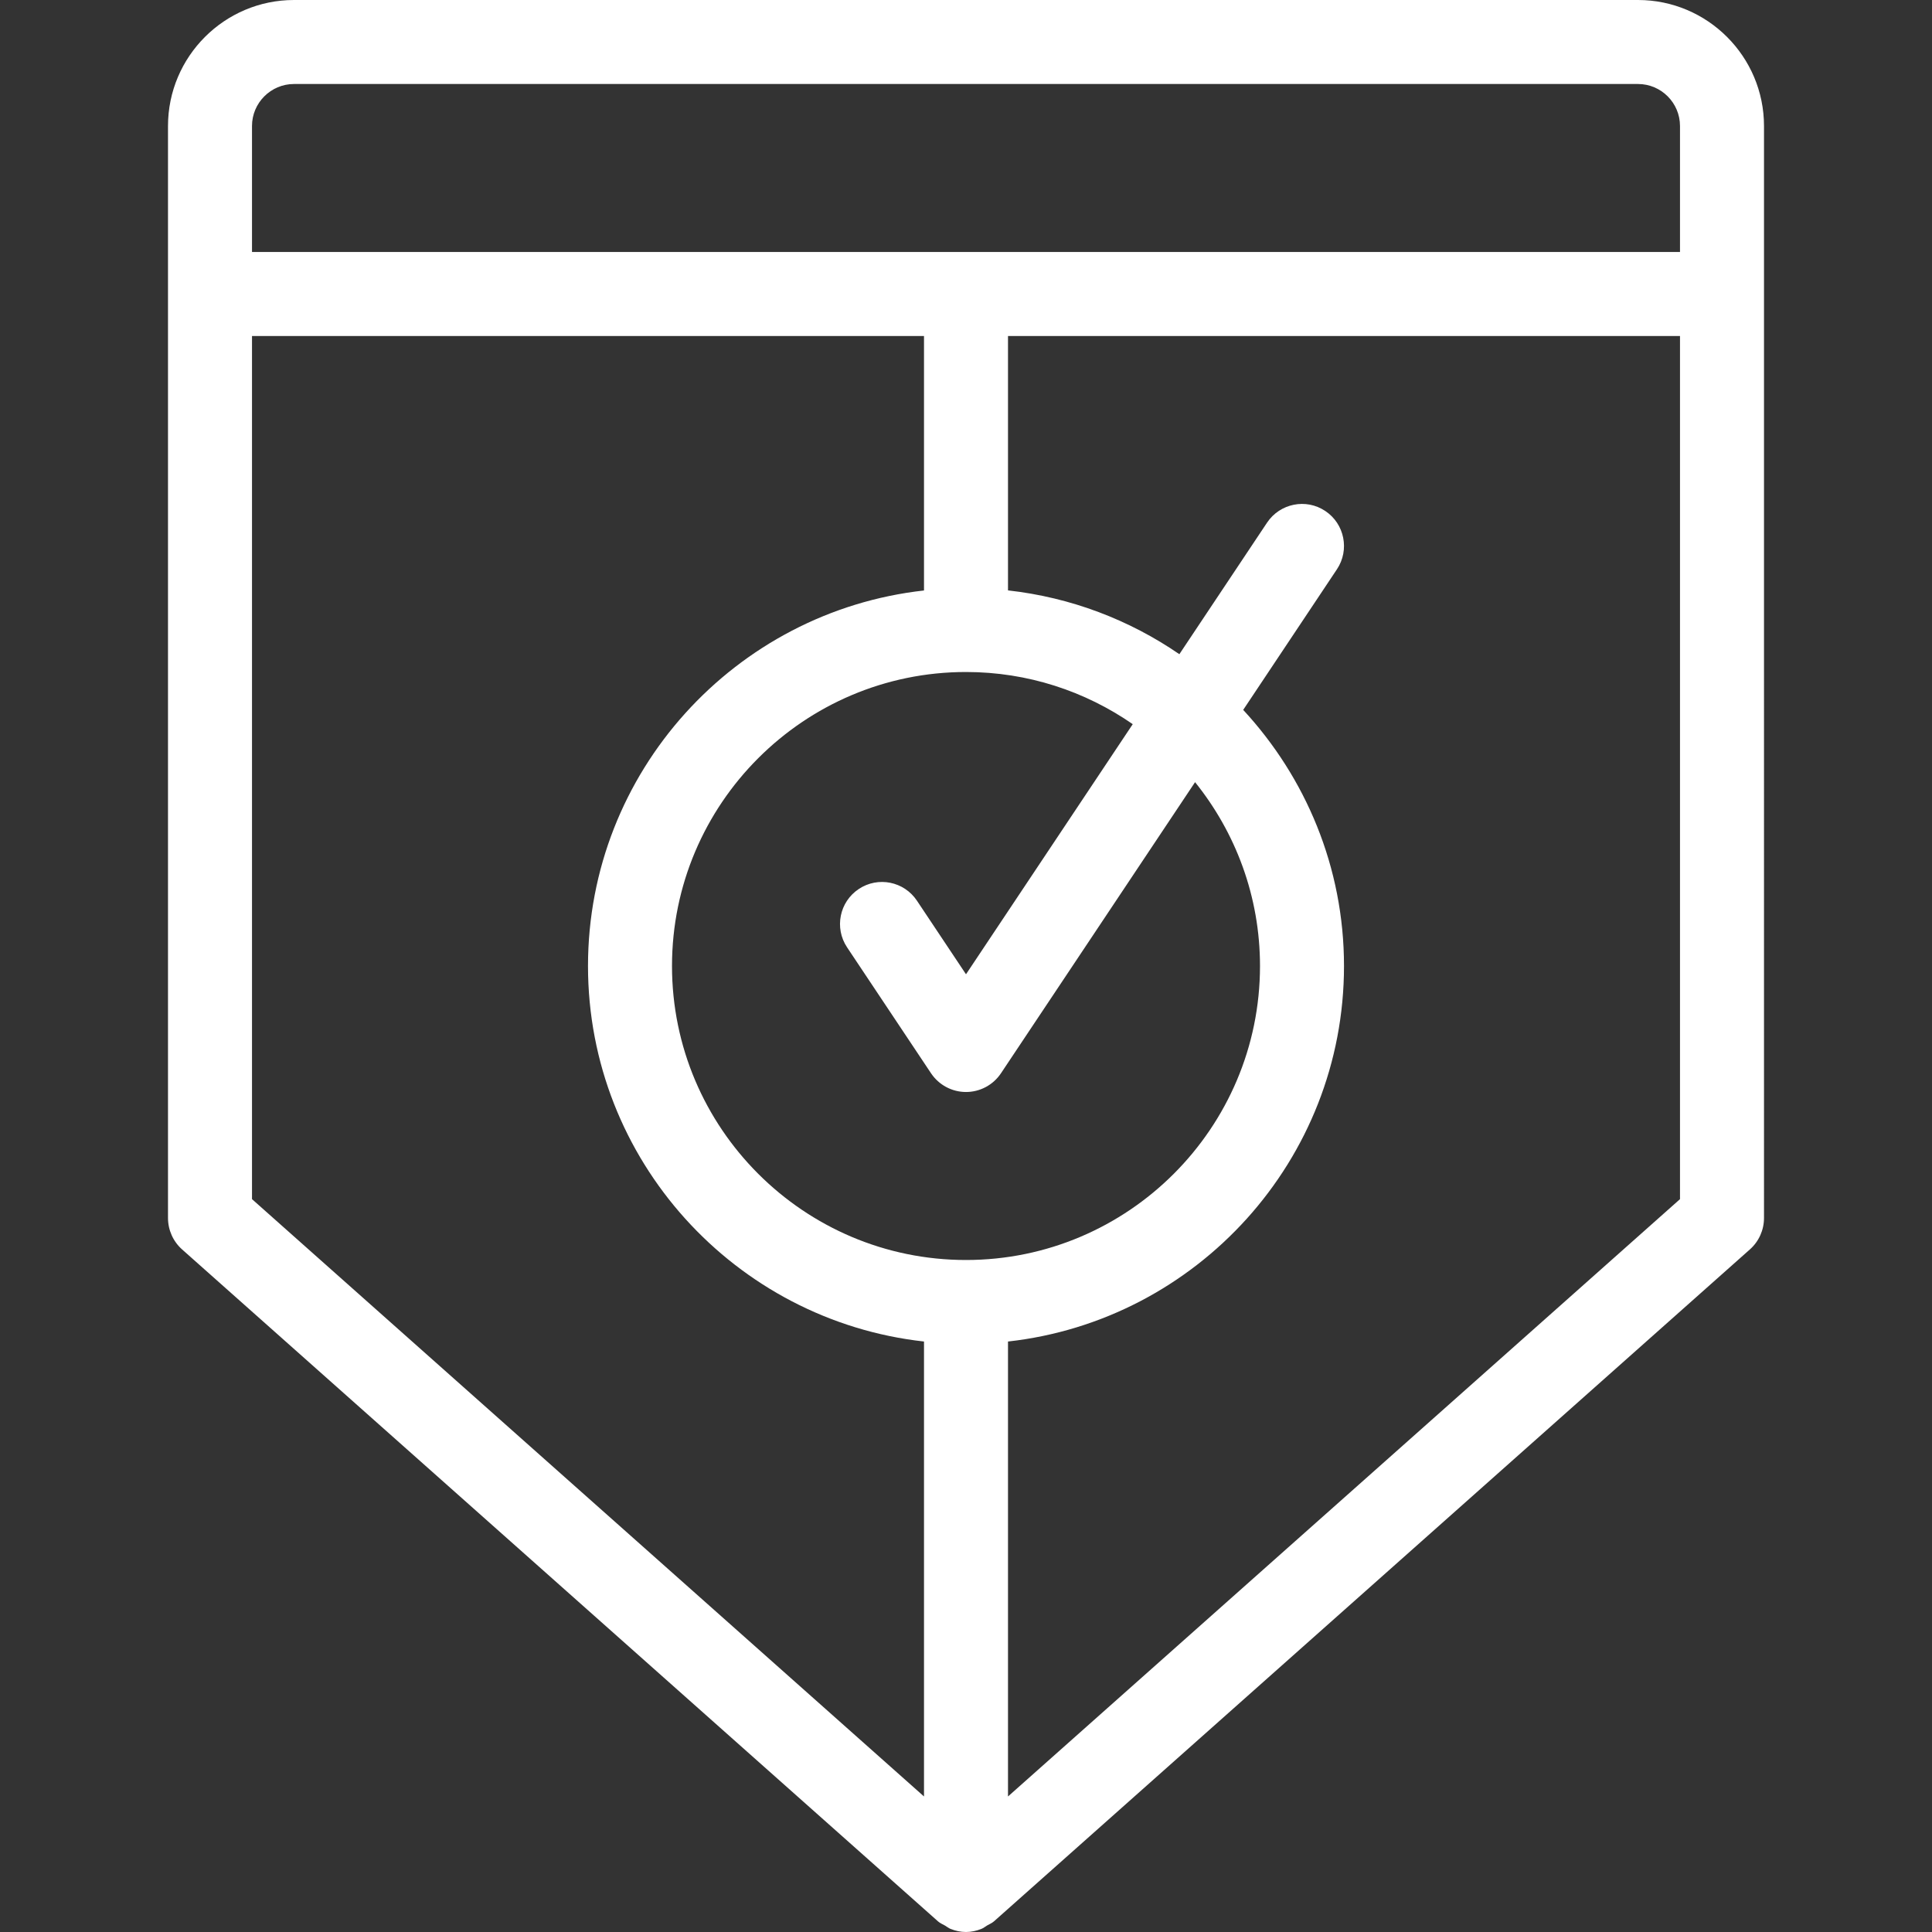
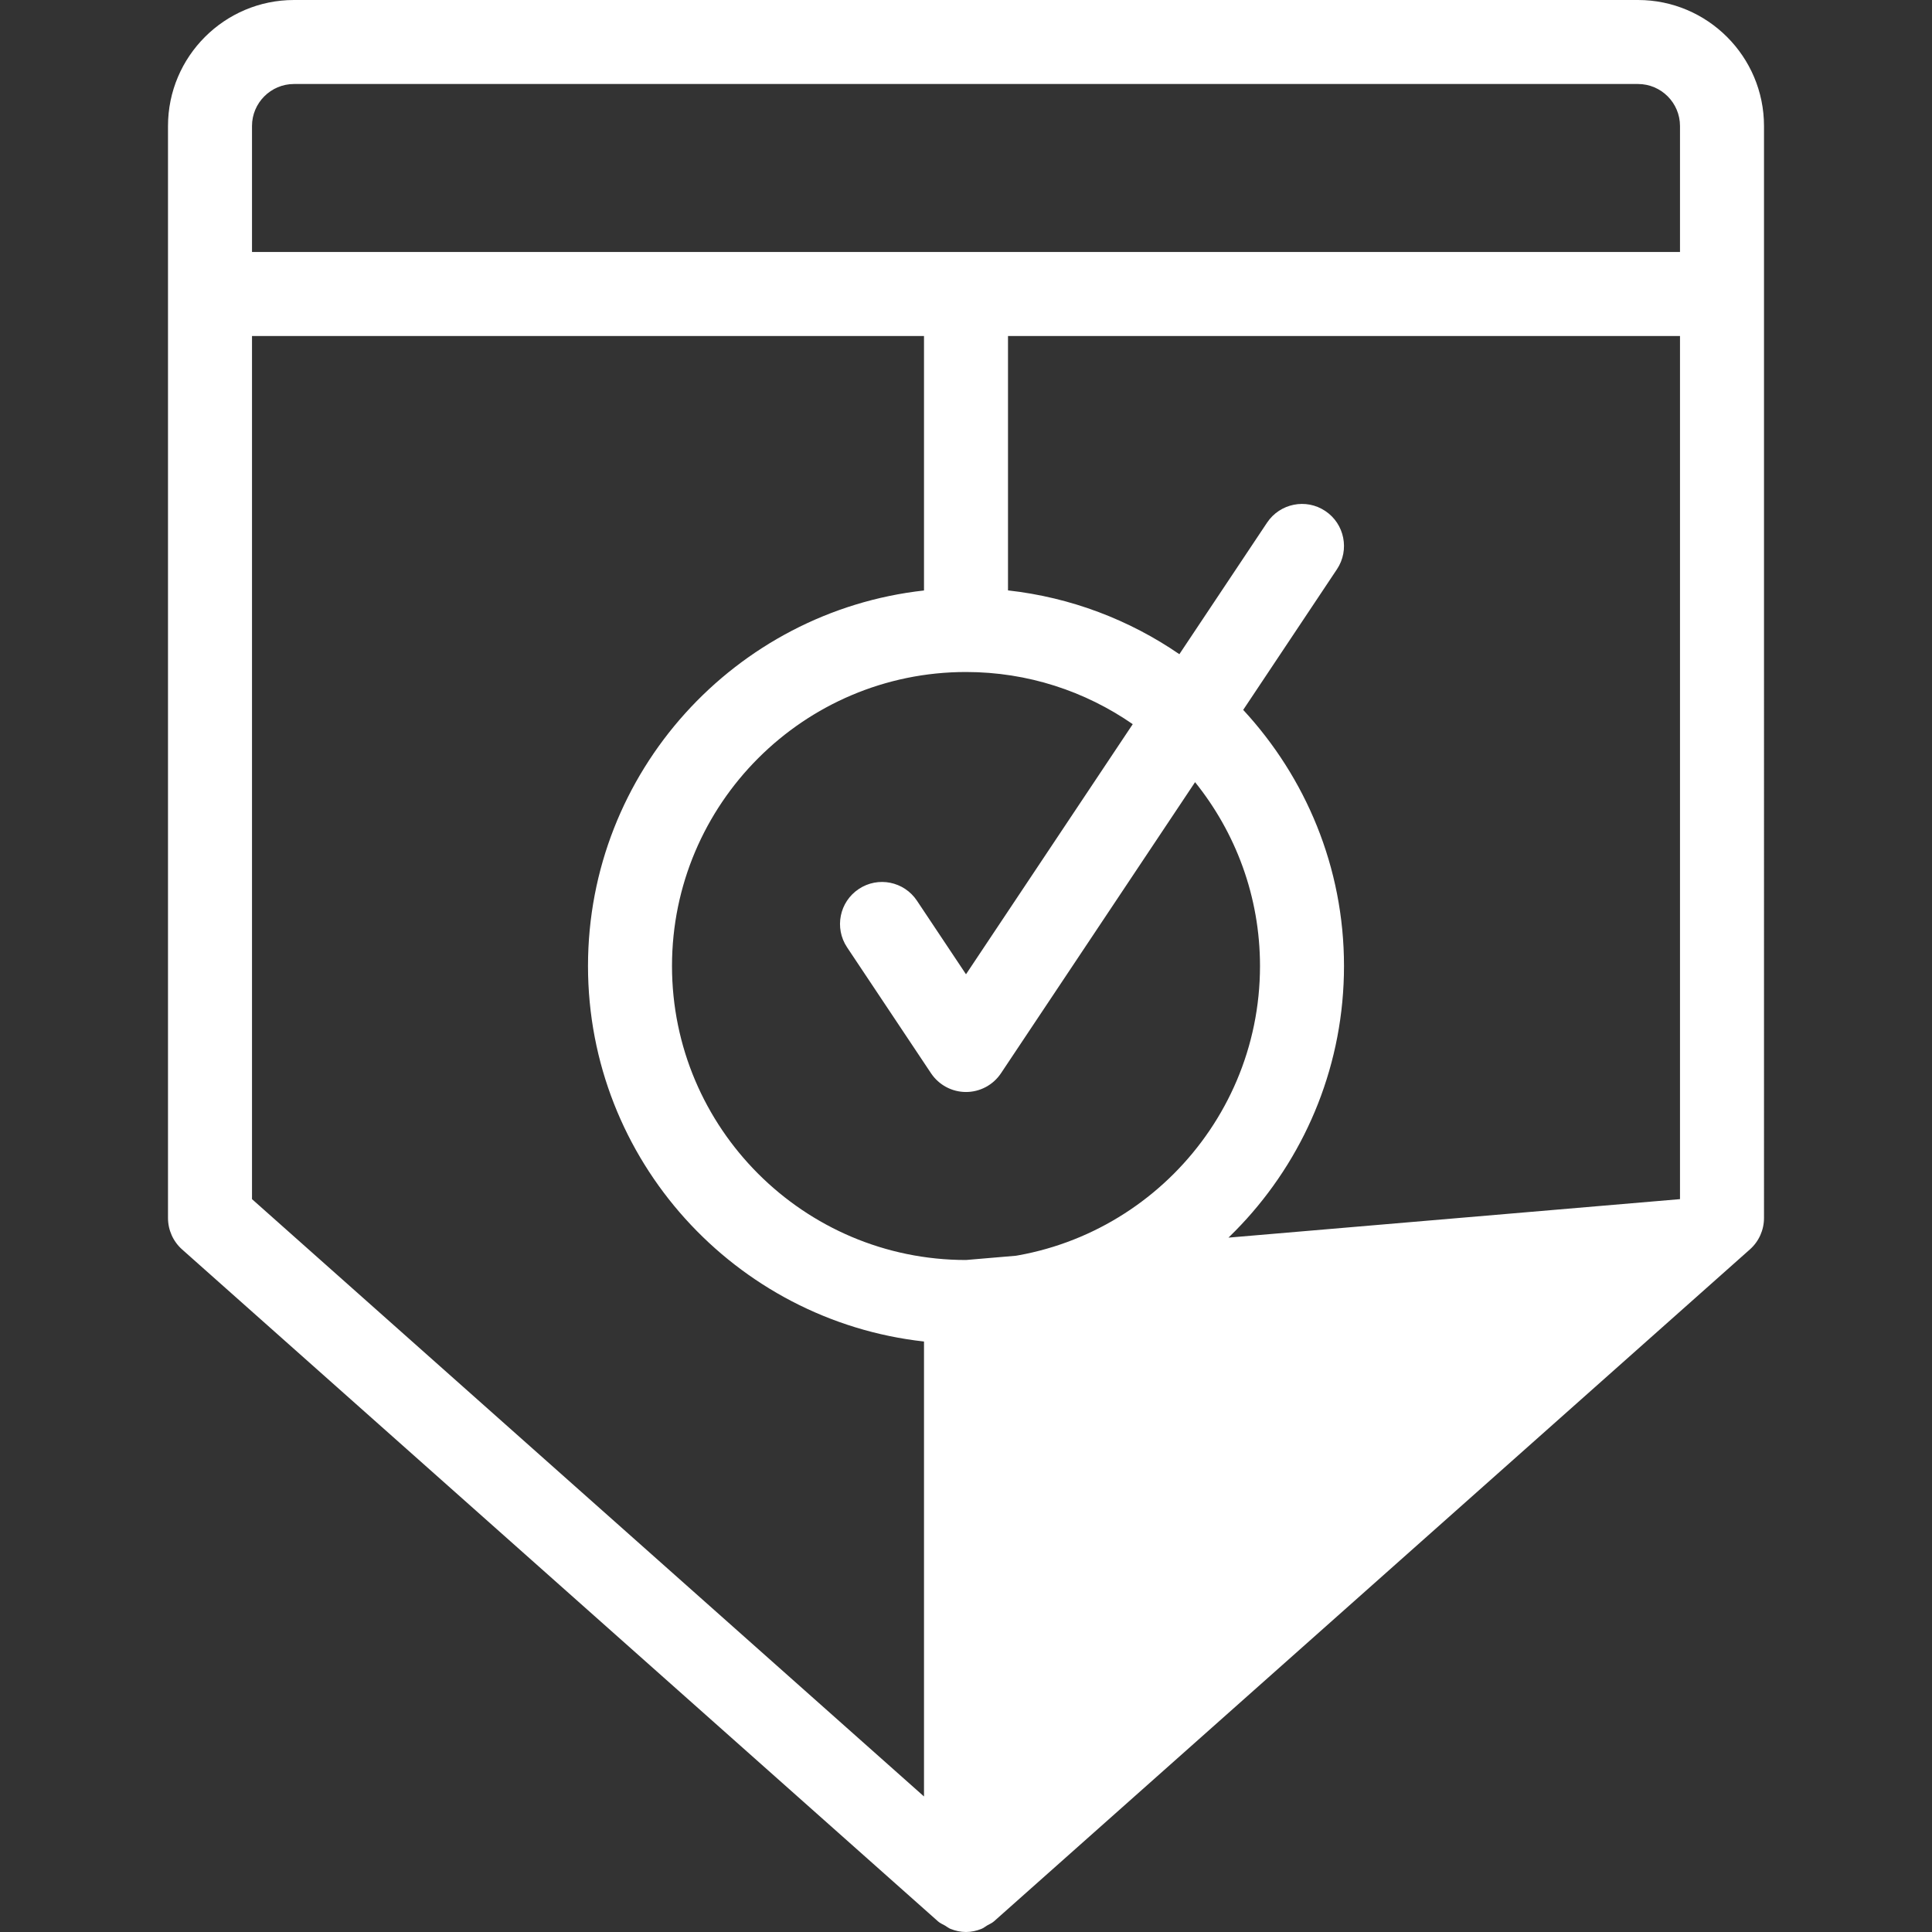
<svg xmlns="http://www.w3.org/2000/svg" version="1.1" id="Capa_1" x="0px" y="0px" viewBox="0 0 368 368" style="enable-background:new 0 0 368 368;" xml:space="preserve">
  <rect x="0" y="0" width="368" height="368" fill="#333333" stroke="none" />
  <g>
    <g>
-       <path d="M312,0H56C42.768,0,32,10.768,32,24v208c0,2.288,0.976,4.464,2.68,5.984l144,128c0.4,0.352,0.872,0.536,1.32,0.792 c0.352,0.208,0.656,0.472,1.048,0.632C182,367.784,182.992,368,184,368s2-0.216,2.952-0.6c0.384-0.152,0.688-0.416,1.048-0.632 c0.44-0.264,0.92-0.44,1.32-0.792l144-128c1.704-1.512,2.68-3.688,2.68-5.976V24C336,10.768,325.232,0,312,0z M176,342.184 L48,228.408V64h128v48.472c-35.944,4-64,34.536-64,71.528s28.056,67.528,64,71.528V342.184z M184,240c-30.88,0-56-25.12-56-56 s25.12-56,56-56c11.792,0,22.728,3.68,31.76,9.936L184,185.576l-9.344-14.016c-2.456-3.68-7.416-4.68-11.096-2.216 c-3.672,2.448-4.664,7.416-2.216,11.096l16,24c1.488,2.224,3.984,3.56,6.656,3.56s5.168-1.336,6.656-3.56l36.976-55.456 C235.352,158.576,240,170.752,240,184C240,214.88,214.88,240,184,240z M320,228.408L192,342.184v-86.656 c35.944-4,64-34.536,64-71.528c0-18.832-7.32-35.936-19.2-48.784l17.856-26.784c2.448-3.672,1.456-8.648-2.216-11.096 c-3.672-2.464-8.648-1.456-11.096,2.216l-16.704,25.056c-9.496-6.52-20.624-10.816-32.64-12.152V64h128V228.408z M320,48H48V24 c0-4.408,3.592-8,8-8h256c4.408,0,8,3.592,8,8V48z" fill="#000000" style="fill: rgb(255, 255, 255);" />
+       <path d="M312,0H56C42.768,0,32,10.768,32,24v208c0,2.288,0.976,4.464,2.68,5.984l144,128c0.4,0.352,0.872,0.536,1.32,0.792 c0.352,0.208,0.656,0.472,1.048,0.632C182,367.784,182.992,368,184,368s2-0.216,2.952-0.6c0.384-0.152,0.688-0.416,1.048-0.632 c0.44-0.264,0.92-0.44,1.32-0.792l144-128c1.704-1.512,2.68-3.688,2.68-5.976V24C336,10.768,325.232,0,312,0z M176,342.184 L48,228.408V64h128v48.472c-35.944,4-64,34.536-64,71.528s28.056,67.528,64,71.528V342.184z M184,240c-30.88,0-56-25.12-56-56 s25.12-56,56-56c11.792,0,22.728,3.68,31.76,9.936L184,185.576l-9.344-14.016c-2.456-3.68-7.416-4.68-11.096-2.216 c-3.672,2.448-4.664,7.416-2.216,11.096l16,24c1.488,2.224,3.984,3.56,6.656,3.56s5.168-1.336,6.656-3.56l36.976-55.456 C235.352,158.576,240,170.752,240,184C240,214.88,214.88,240,184,240z L192,342.184v-86.656 c35.944-4,64-34.536,64-71.528c0-18.832-7.32-35.936-19.2-48.784l17.856-26.784c2.448-3.672,1.456-8.648-2.216-11.096 c-3.672-2.464-8.648-1.456-11.096,2.216l-16.704,25.056c-9.496-6.52-20.624-10.816-32.64-12.152V64h128V228.408z M320,48H48V24 c0-4.408,3.592-8,8-8h256c4.408,0,8,3.592,8,8V48z" fill="#000000" style="fill: rgb(255, 255, 255);" />
    </g>
  </g>
</svg>